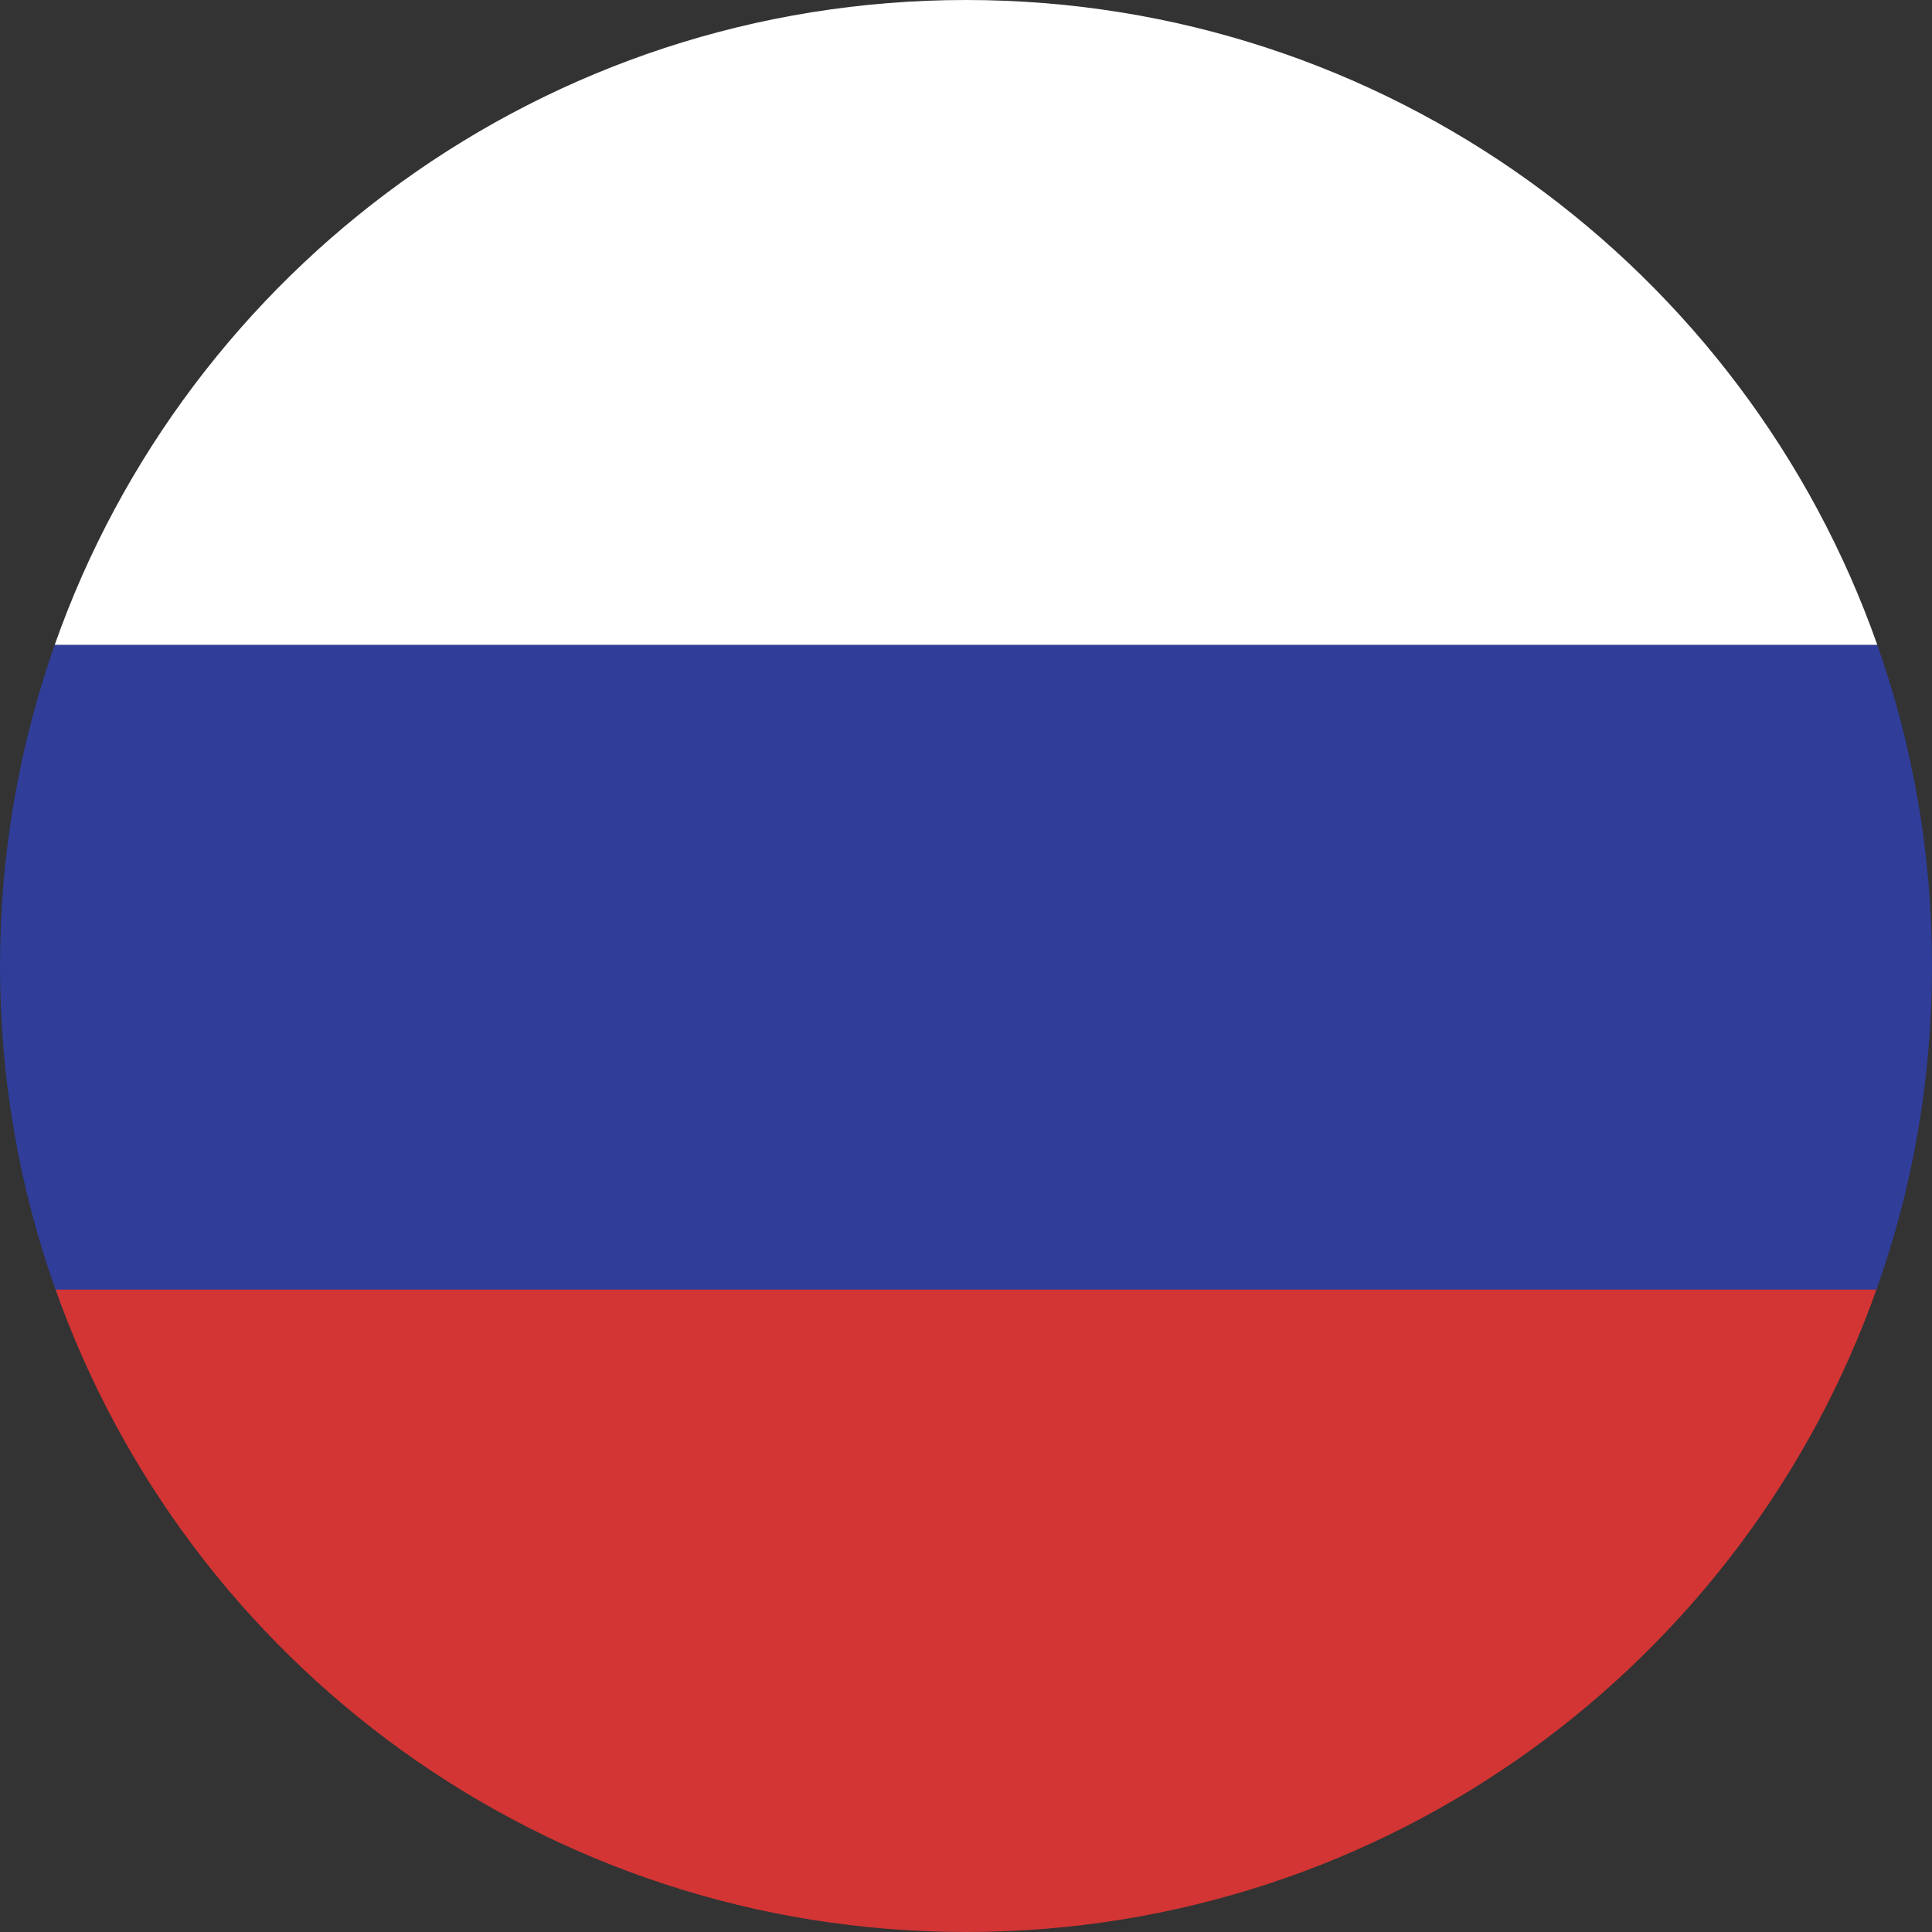
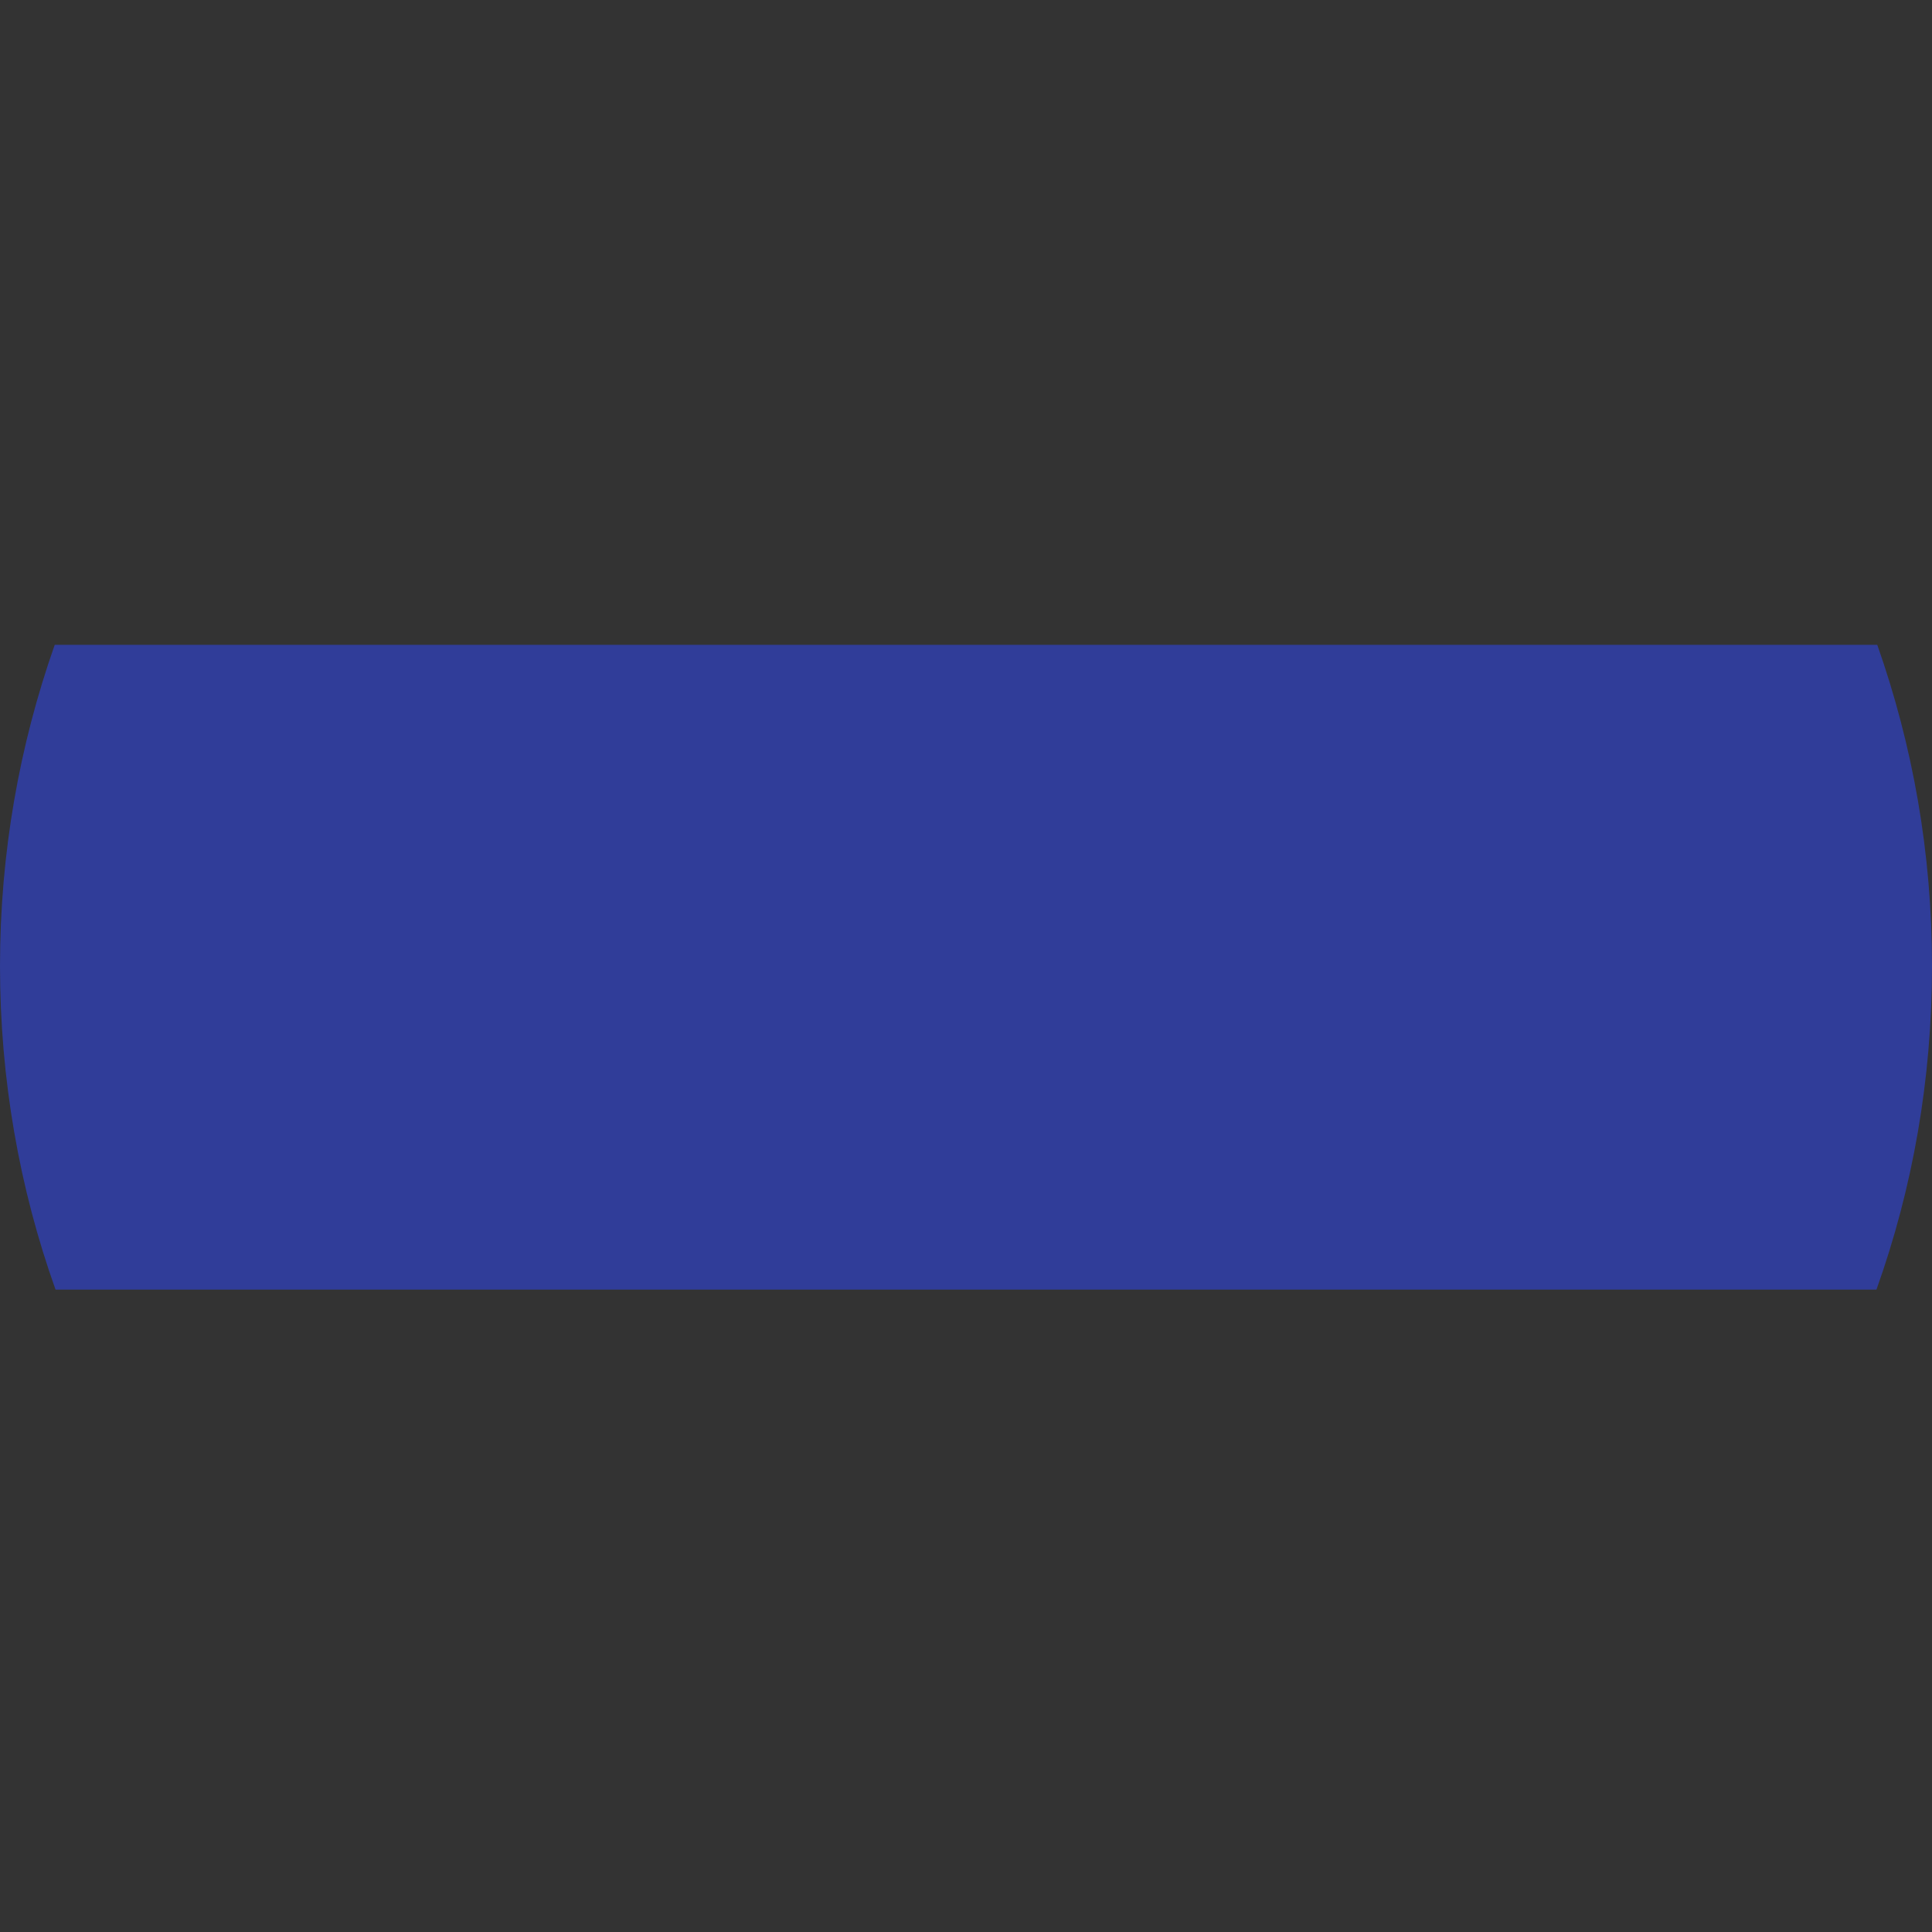
<svg xmlns="http://www.w3.org/2000/svg" id="__1" data-name=" 1" width="24" height="24" viewBox="0 0 24 24">
  <rect x="0" y="0" width="24" height="24" fill="#333333" stroke="none" />
  <defs>
    <style>
      .cls-1 {
        fill: #fff;
      }

      .cls-2 {
        fill: #d23534;
      }

      .cls-3 {
        fill: #303d99;
      }
    </style>
  </defs>
-   <path class="cls-2" d="M23.32,15.99H.68c1.64,4.67,6.09,8.01,11.32,8.01s9.68-3.34,11.32-8.01Z" />
  <path class="cls-3" d="M.68,8.01c-.44,1.25-.68,2.59-.68,3.99s.24,2.76,.69,4.02H23.31c.45-1.26,.69-2.61,.69-4.02s-.24-2.74-.68-3.99c0,0-22.64,0-22.64,0Z" />
-   <path class="cls-1" d="M.68,8.01H23.32C21.68,3.35,17.23,0,12,0S2.32,3.35,.68,8.01Z" />
</svg>